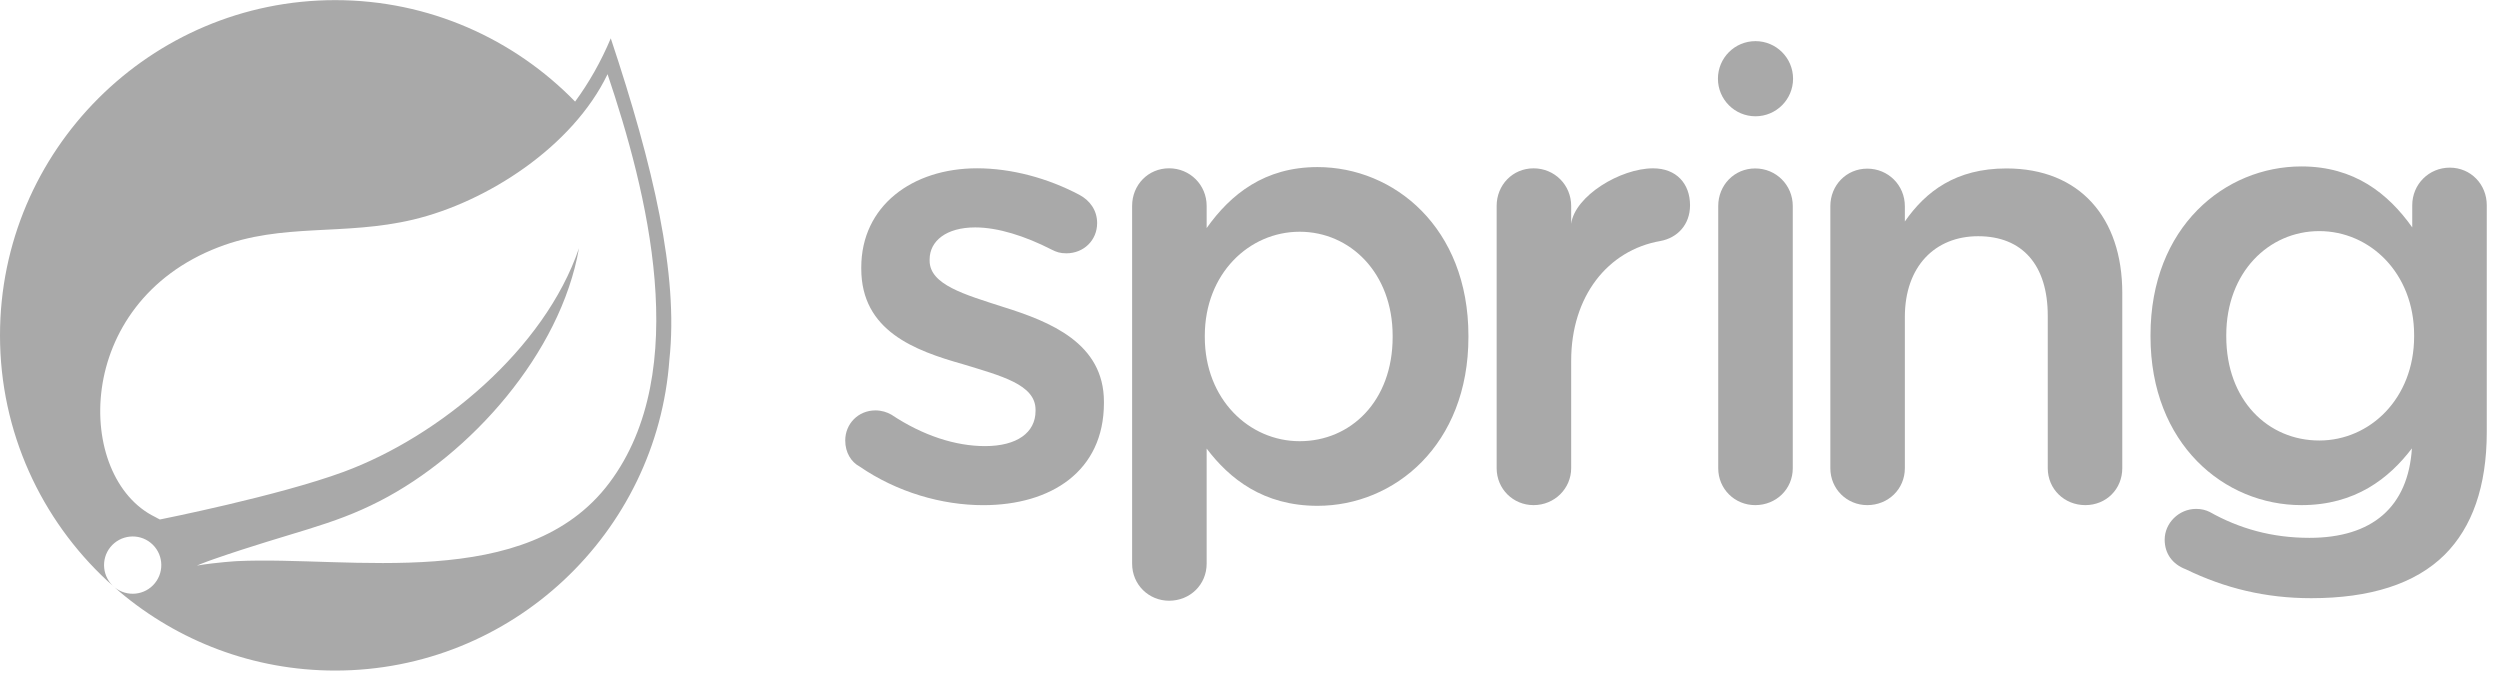
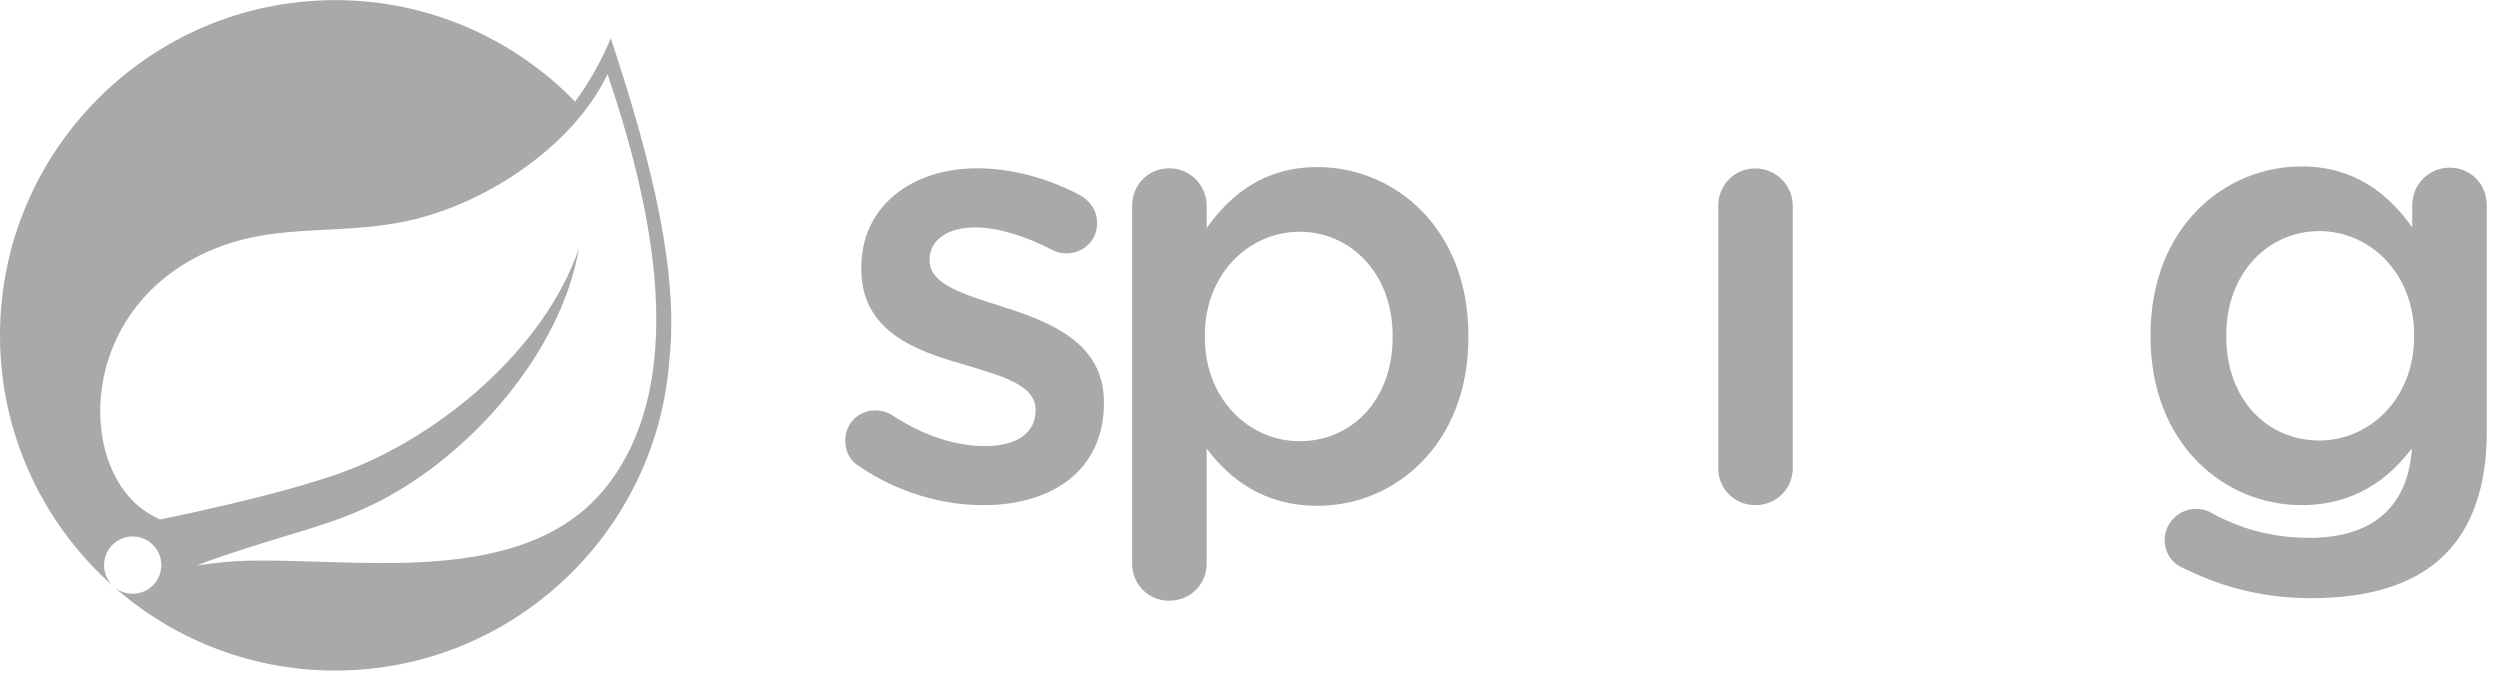
<svg xmlns="http://www.w3.org/2000/svg" width="138" height="38" viewBox="0 0 138 38" fill="none">
  <g clip-path="url(#clip0)">
    <path d="M47.438 25.744C46.997 25.506 46.657 24.995 46.657 24.315C46.657 23.398 47.37 22.654 48.325 22.654C48.663 22.654 48.97 22.753 49.206 22.89C50.943 24.047 52.745 24.625 54.375 24.625C56.142 24.625 57.162 23.876 57.162 22.685V22.617C57.162 21.223 55.26 20.748 53.15 20.102C50.5 19.354 47.542 18.267 47.542 14.833V14.764C47.542 11.363 50.363 9.29 53.933 9.29C55.838 9.29 57.843 9.835 59.577 10.752C60.157 11.059 60.562 11.603 60.562 12.315C60.562 13.268 59.816 13.983 58.864 13.983C58.522 13.983 58.318 13.915 58.049 13.778C56.585 13.029 55.089 12.553 53.832 12.553C52.233 12.553 51.315 13.303 51.315 14.323V14.389C51.315 15.716 53.252 16.258 55.361 16.939C57.979 17.756 60.937 18.945 60.937 22.175V22.244C60.937 26.017 58.011 27.885 54.273 27.885C51.996 27.885 49.514 27.174 47.438 25.744Z" fill="#A9A9A9" />
    <path d="M76.874 18.606V18.537C76.874 15.071 74.528 12.792 71.741 12.792C68.953 12.792 66.505 15.104 66.505 18.537V18.606C66.505 22.04 68.953 24.354 71.741 24.354C74.563 24.354 76.874 22.142 76.874 18.606ZM62.493 11.363C62.493 10.209 63.376 9.29 64.534 9.29C65.689 9.29 66.607 10.209 66.607 11.363V12.589C67.933 10.72 69.803 9.223 72.727 9.223C76.942 9.223 81.057 12.553 81.057 18.537V18.606C81.057 24.556 76.977 27.921 72.727 27.921C69.736 27.921 67.865 26.424 66.607 24.761V31.115C66.607 32.276 65.689 33.16 64.534 33.16C63.413 33.16 62.493 32.276 62.493 31.115V11.363Z" fill="#A9A9A9" />
-     <path d="M82.615 11.365C82.615 10.211 83.497 9.292 84.653 9.292C85.812 9.292 86.729 10.211 86.729 11.365V12.354C86.934 10.814 89.447 9.292 91.25 9.292C92.541 9.292 93.29 10.141 93.29 11.331C93.29 12.418 92.576 13.133 91.657 13.303C88.734 13.813 86.729 16.371 86.729 19.911V25.842C86.729 26.965 85.812 27.883 84.653 27.883C83.532 27.883 82.615 26.998 82.615 25.842V11.365Z" fill="#A9A9A9" />
    <path d="M94.846 11.373C94.846 10.218 95.733 9.298 96.887 9.298C98.043 9.298 98.961 10.218 98.961 11.373V25.845C98.961 27 98.043 27.883 96.887 27.883C95.764 27.883 94.846 27 94.846 25.845V11.373Z" fill="#A9A9A9" />
-     <path d="M101.035 11.381C101.035 10.226 101.919 9.309 103.073 9.309C104.231 9.309 105.148 10.226 105.148 11.381V12.226C106.306 10.559 107.969 9.298 110.757 9.298C114.803 9.298 117.15 12.019 117.15 16.166V25.843C117.15 26.998 116.265 27.883 115.109 27.883C113.954 27.883 113.036 26.998 113.036 25.843V17.425C113.036 14.638 111.642 13.039 109.194 13.039C106.814 13.039 105.148 14.705 105.148 17.495V25.843C105.148 26.998 104.231 27.883 103.073 27.883C101.952 27.883 101.035 26.998 101.035 25.843V11.381Z" fill="#A9A9A9" />
    <path d="M128.024 24.316C125.2 24.316 122.89 22.105 122.89 18.569V18.502C122.89 15.035 125.234 12.757 128.024 12.757C130.812 12.757 133.26 15.069 133.26 18.502V18.569C133.26 22.004 130.812 24.316 128.024 24.316ZM135.228 9.254C134.074 9.254 133.156 10.174 133.156 11.328V12.552C131.829 10.683 129.961 9.187 127.038 9.187C122.82 9.187 118.708 12.518 118.708 18.502V18.569C118.708 24.519 122.786 27.883 127.038 27.883C130.012 27.883 131.878 26.404 133.137 24.75C132.931 27.982 130.952 29.689 127.48 29.689C125.408 29.689 123.605 29.177 121.971 28.258C121.767 28.158 121.533 28.091 121.226 28.091C120.274 28.091 119.49 28.874 119.49 29.789C119.49 30.572 119.932 31.149 120.648 31.421C122.821 32.476 125.063 33.02 127.581 33.02C130.812 33.02 133.329 32.239 134.961 30.606C136.453 29.109 137.27 26.867 137.27 23.84V11.328C137.27 10.174 136.386 9.254 135.228 9.254Z" fill="#A9A9A9" />
-     <path d="M98.977 4.345C98.977 5.489 98.048 6.419 96.903 6.419C95.756 6.419 94.83 5.489 94.83 4.345C94.83 3.198 95.756 2.271 96.903 2.271C98.048 2.271 98.977 3.198 98.977 4.345Z" fill="#A9A9A9" />
    <path d="M33.636 26.654C29.076 32.731 19.333 30.68 13.087 30.974C13.087 30.974 11.981 31.036 10.868 31.219C10.868 31.219 11.289 31.04 11.826 30.855C16.213 29.337 18.286 29.033 20.952 27.663C25.96 25.098 30.945 19.509 31.959 13.704C30.052 19.288 24.254 24.093 18.975 26.044C15.362 27.378 8.827 28.675 8.826 28.676C8.829 28.681 8.566 28.539 8.562 28.536C4.118 26.374 3.99 16.749 12.061 13.646C15.6 12.285 18.985 13.033 22.81 12.122C26.89 11.152 31.616 8.094 33.537 4.095C35.69 10.482 38.277 20.474 33.636 26.654ZM33.715 2.116C33.172 3.406 32.51 4.568 31.746 5.608C28.384 2.157 23.691 0.007 18.504 0.007C8.3 0.007 0 8.309 0 18.51C0 23.858 2.283 28.682 5.922 32.062L6.327 32.422C5.651 31.87 5.547 30.876 6.095 30.199C6.647 29.521 7.642 29.416 8.319 29.965C8.997 30.515 9.101 31.511 8.551 32.19C8.004 32.868 7.007 32.971 6.329 32.423L6.605 32.667C9.824 35.378 13.974 37.015 18.504 37.015C28.257 37.015 36.265 29.425 36.951 19.846C37.459 15.155 36.073 9.199 33.715 2.116Z" fill="#A9A9A9" />
  </g>
  <defs>
    <clipPath id="clip0">
      <rect width="138" height="37" fill="white" transform="translate(0 0.004)" />
    </clipPath>
  </defs>
</svg>